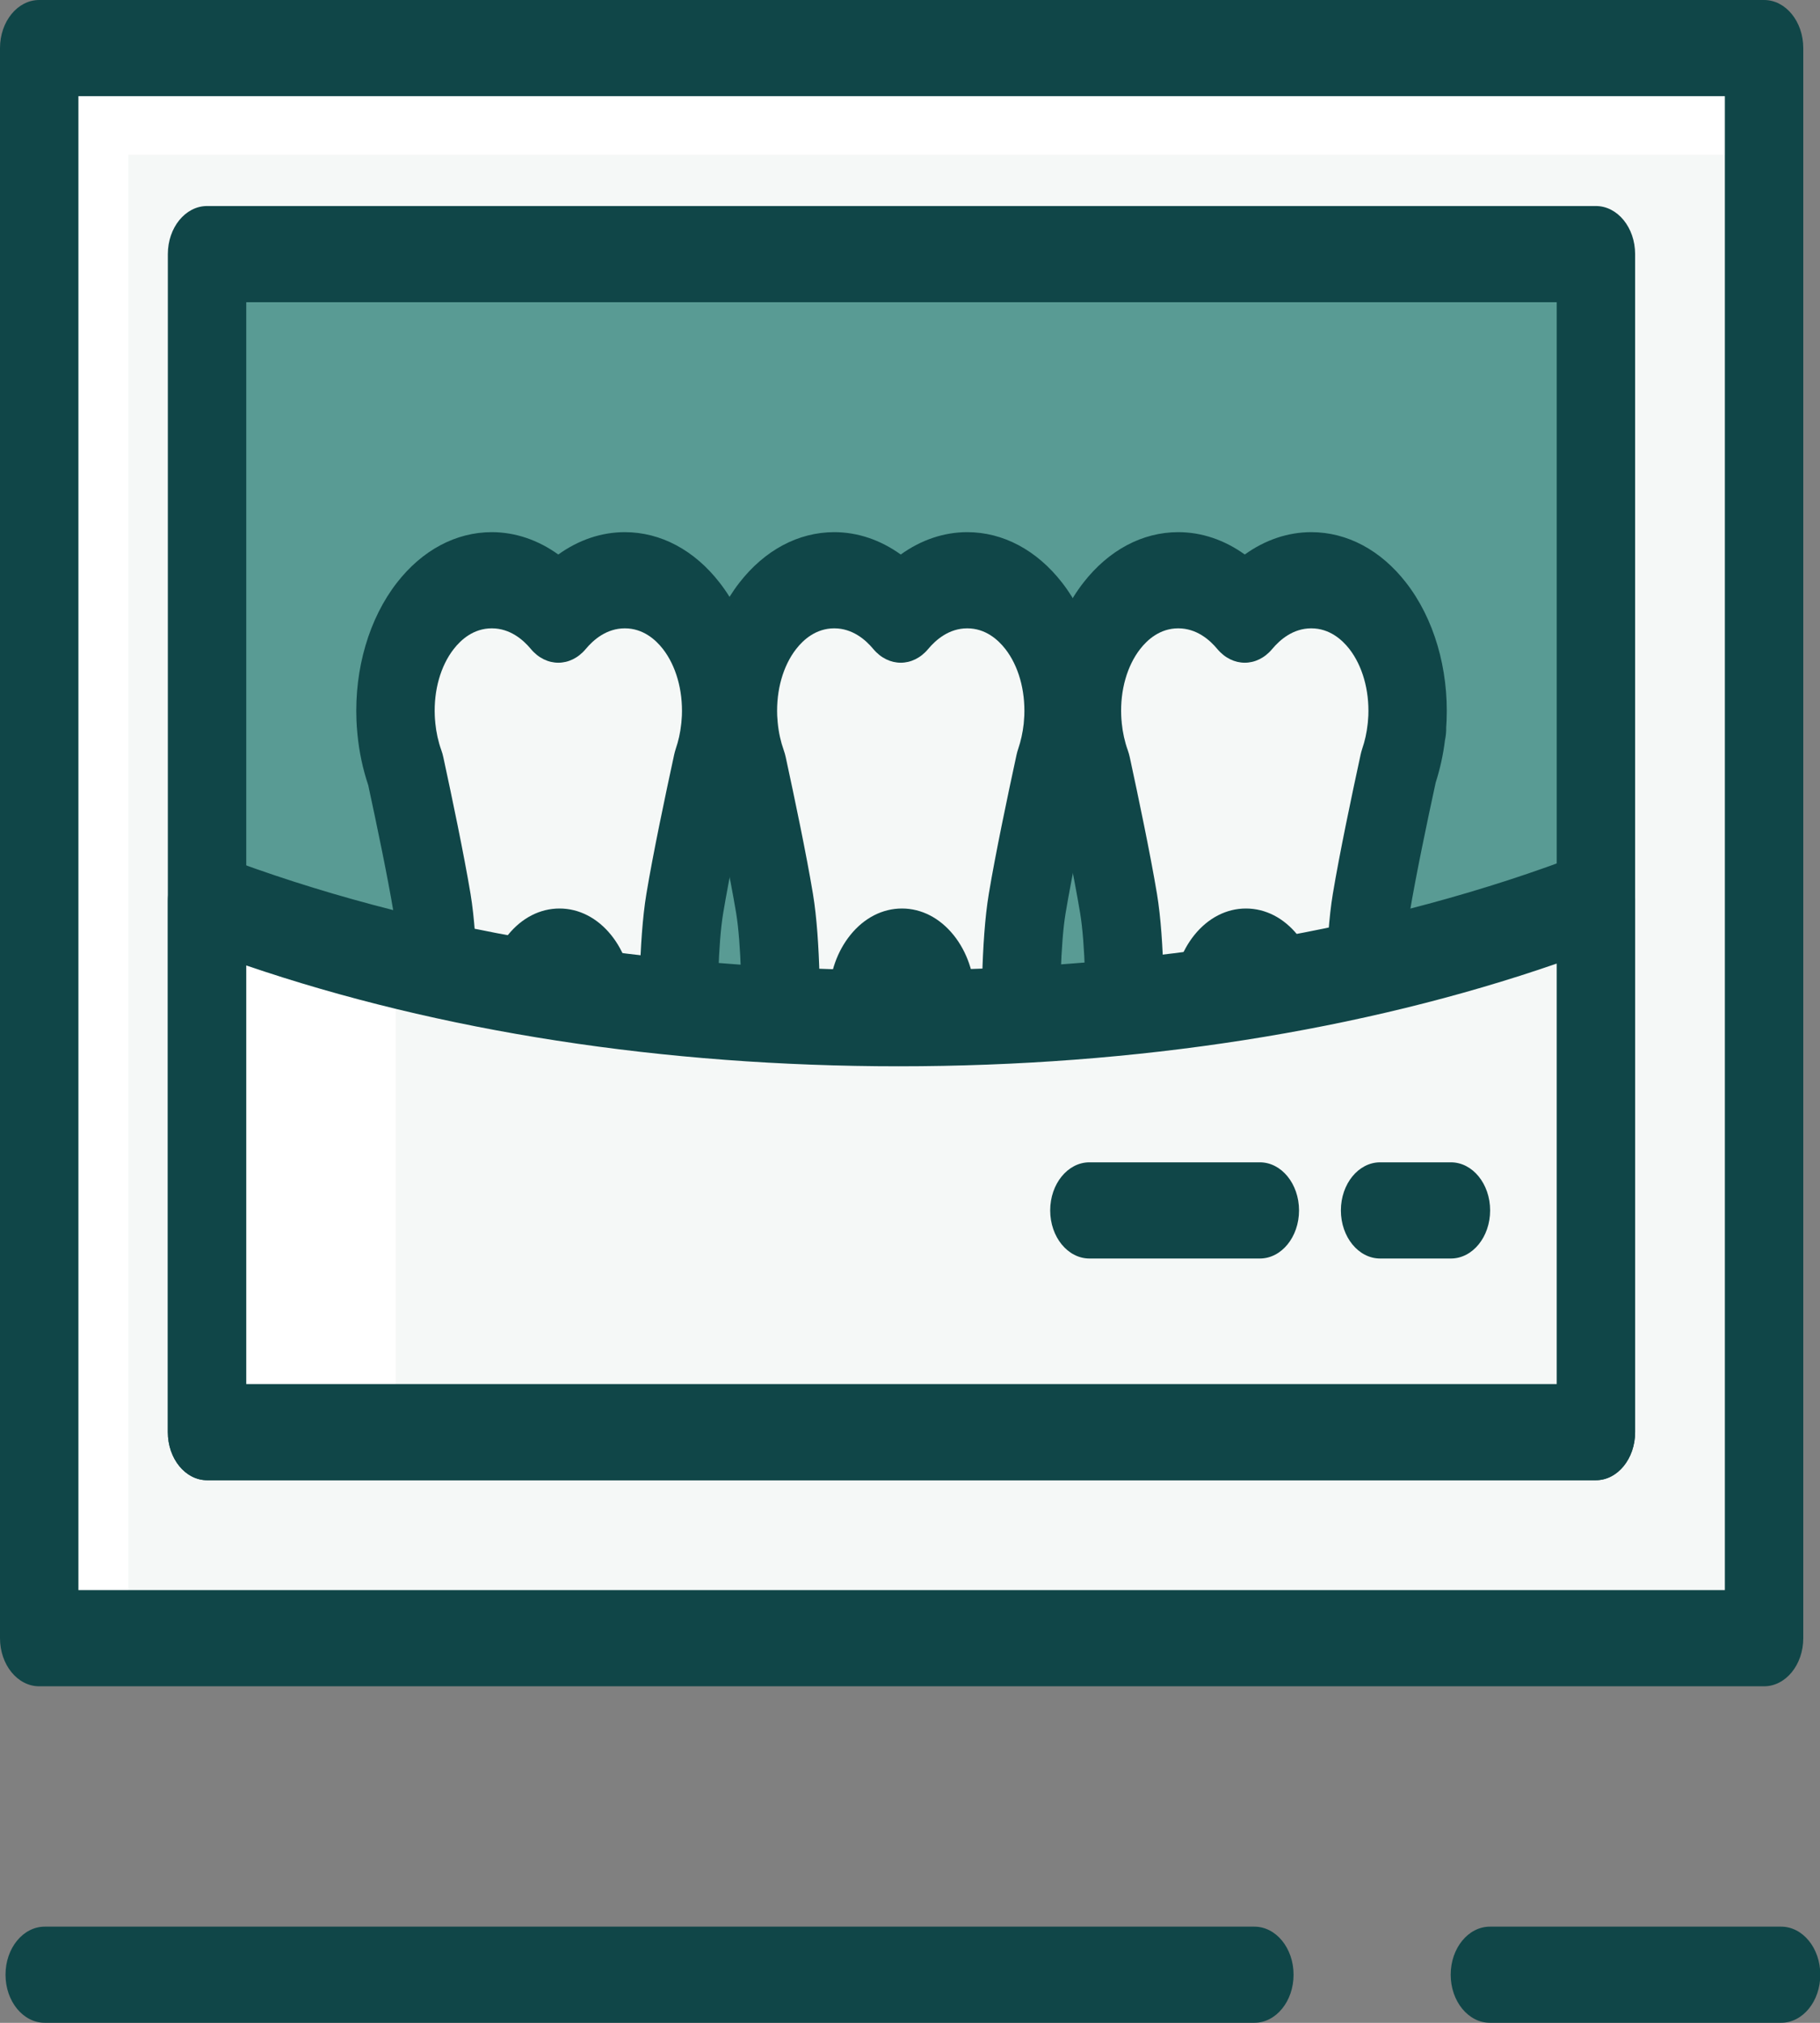
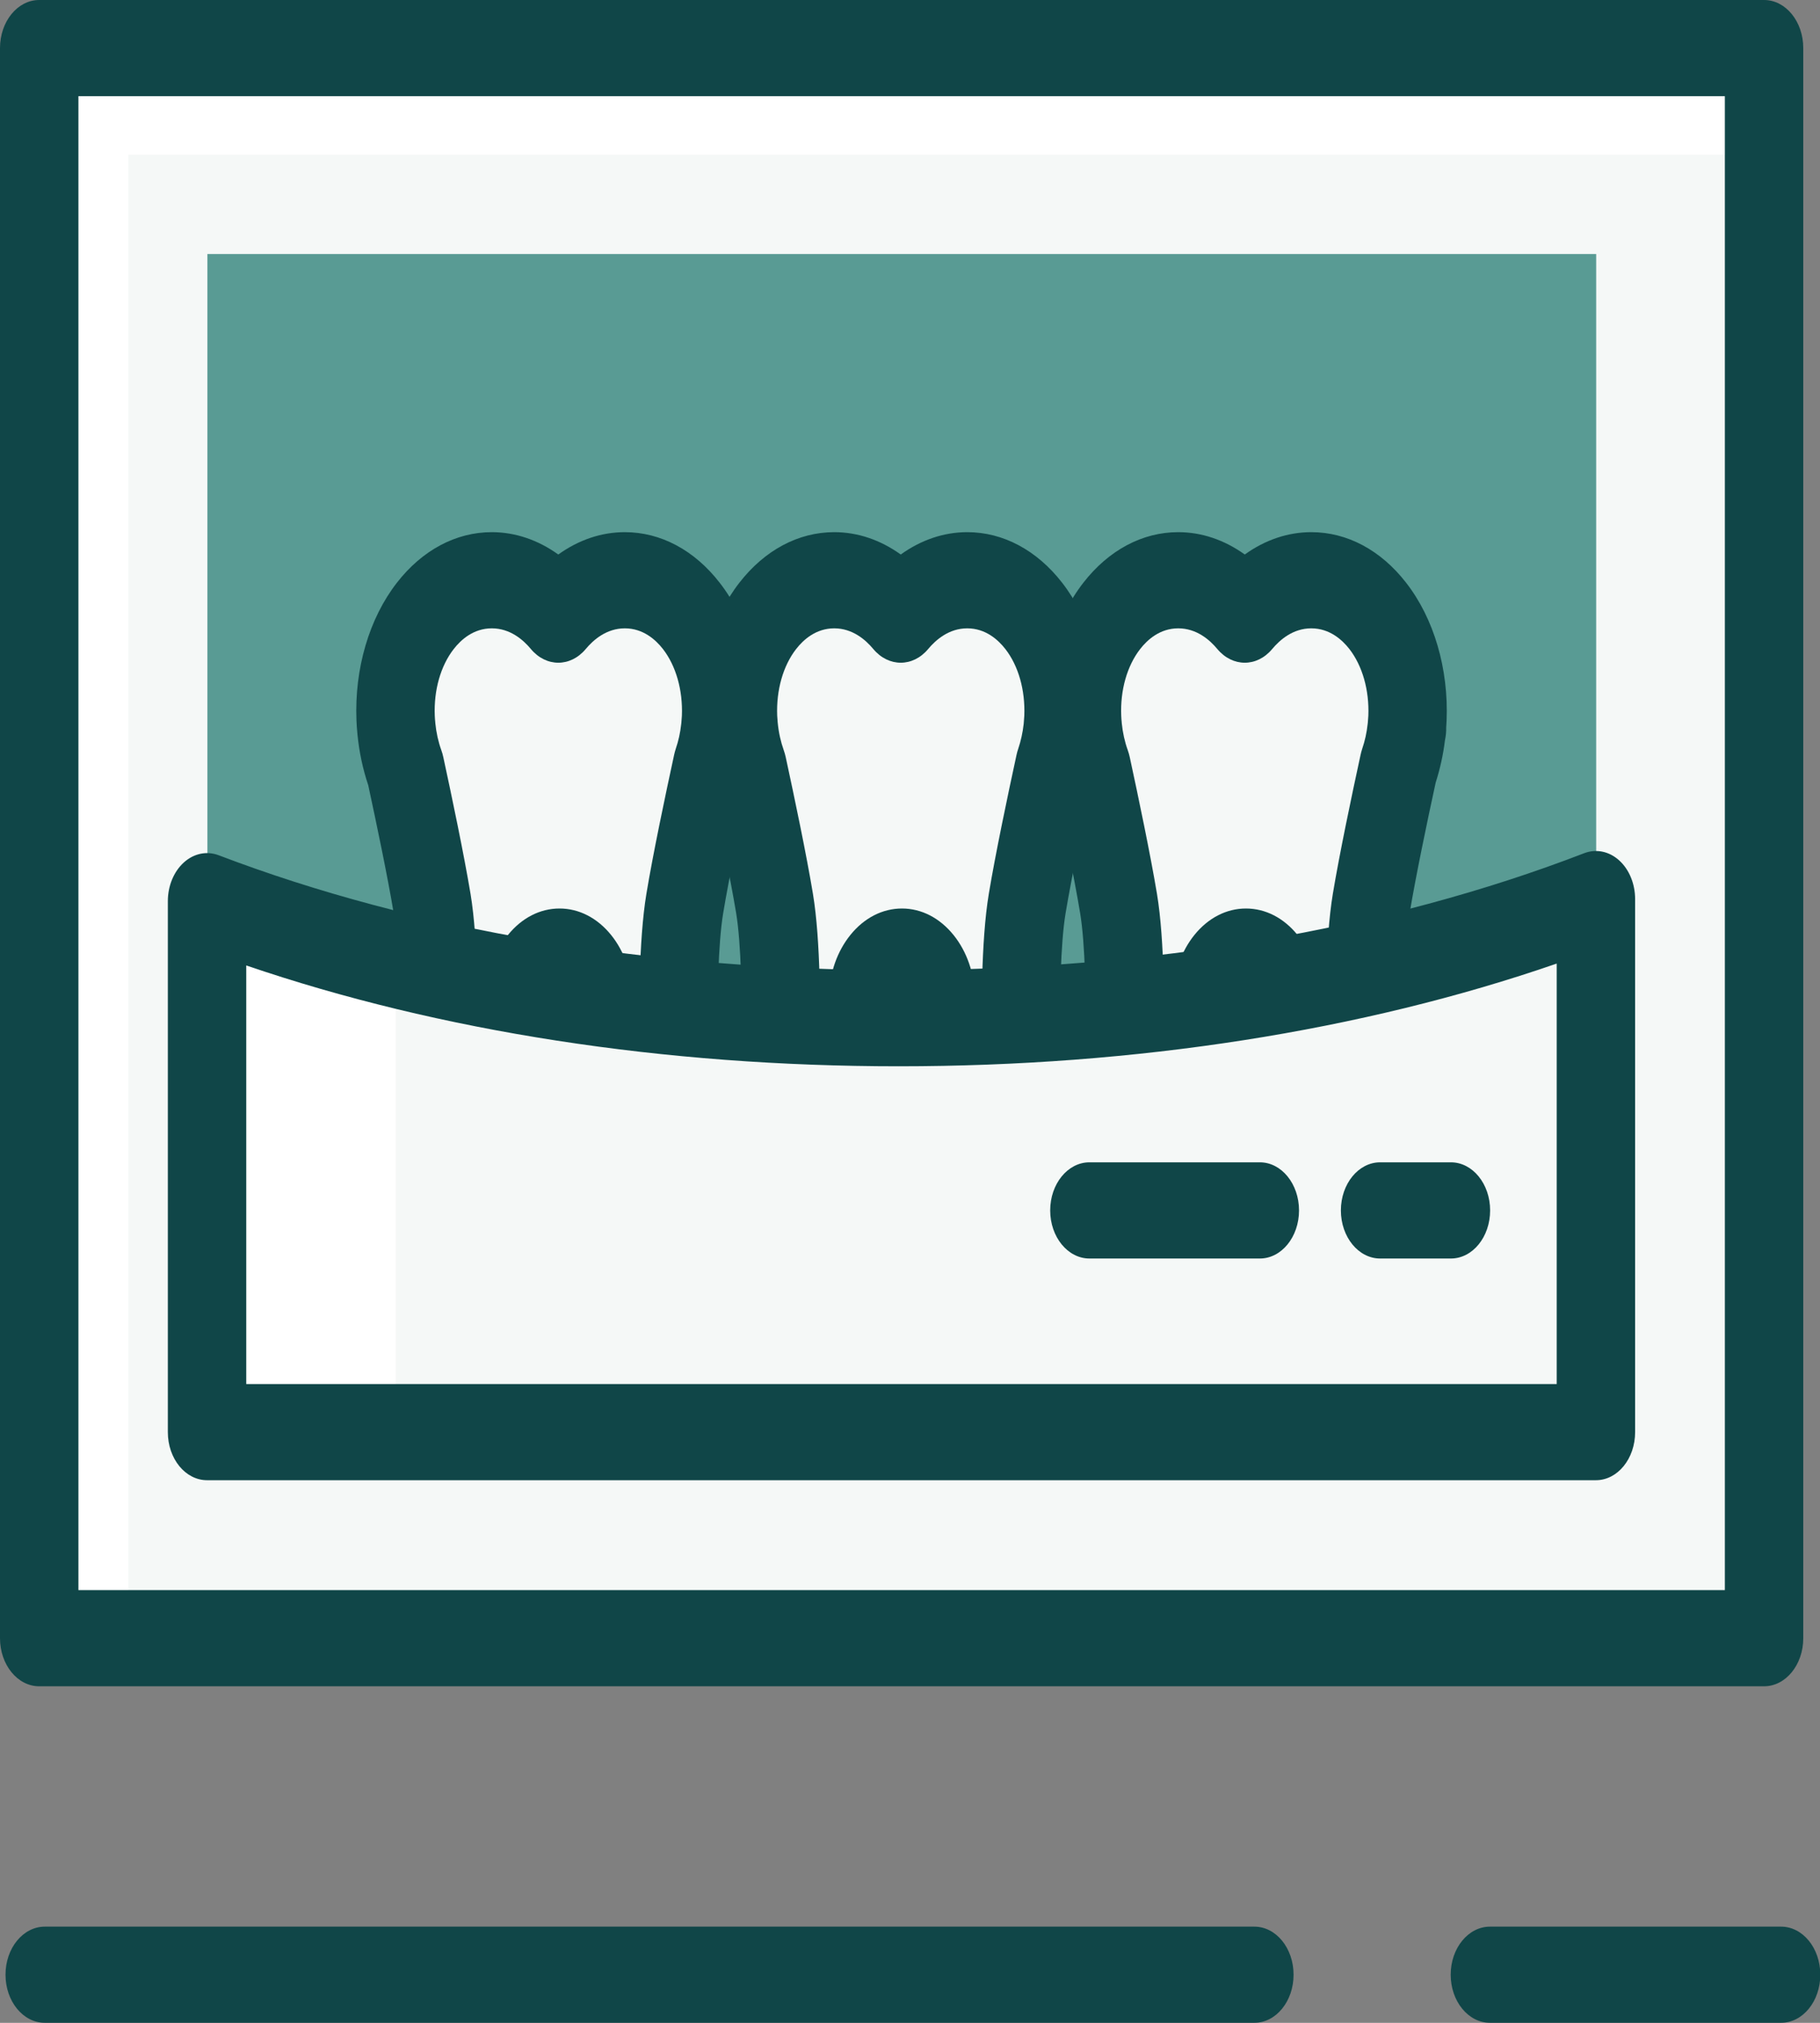
<svg xmlns="http://www.w3.org/2000/svg" width="36" height="40" viewBox="0 0 36 40" fill="none">
  <rect x="0" y="0" width="36" height="40" fill="#808080" stroke="none" />
  <path d="M34.884 0.953H0.766V32.396H34.884V0.953Z" fill="#F5F8F7" />
  <path d="M2.538 3.058H34.884V0.953H0.766V32.396H2.538V3.058Z" fill="white" />
  <path d="M31.573 5.023H4.102V28.317H31.573V5.023Z" fill="#599B94" />
  <path d="M34.893 33.345H0.775C0.347 33.345 0 32.919 0 32.394V0.951C0 0.426 0.347 0 0.775 0H34.893C35.322 0 35.669 0.426 35.669 0.951V32.394C35.669 32.919 35.322 33.345 34.893 33.345ZM1.551 31.443H34.118V1.902H1.551V31.443Z" fill="#104648" />
-   <path d="M31.567 29.27H4.096C3.667 29.27 3.32 28.844 3.32 28.319V5.025C3.32 4.5 3.667 4.074 4.096 4.074H31.567C31.996 4.074 32.343 4.5 32.343 5.025V28.319C32.343 28.844 31.996 29.27 31.567 29.27ZM4.871 27.368H30.792V5.976H4.871V27.368Z" fill="#104648" />
  <path d="M24.812 39.999H0.885C0.457 39.999 0.109 39.574 0.109 39.048C0.109 38.523 0.457 38.098 0.885 38.098H24.812C25.24 38.098 25.587 38.523 25.587 39.048C25.587 39.574 25.24 39.999 24.812 39.999Z" fill="#104648" />
  <path d="M35.231 39.999H29.471C29.043 39.999 28.695 39.574 28.695 39.048C28.695 38.523 29.043 38.098 29.471 38.098H35.231C35.659 38.098 36.006 38.523 36.006 39.048C36.006 39.574 35.659 39.999 35.231 39.999Z" fill="#104648" />
  <path d="M21.033 14.402H21.027C21.033 14.336 21.038 14.269 21.041 14.201C21.1 12.719 20.249 11.477 19.138 11.477C18.635 11.477 18.174 11.735 17.823 12.157C17.471 11.735 17.011 11.477 16.508 11.477C15.396 11.477 14.545 12.719 14.604 14.201C14.607 14.269 14.612 14.336 14.619 14.402H14.618C14.618 14.402 14.619 14.404 14.619 14.406C14.647 14.695 14.709 14.969 14.799 15.22C14.963 15.981 15.198 17.098 15.326 17.867C15.47 18.73 15.454 20.185 15.445 20.628C15.442 20.673 15.441 20.718 15.442 20.764C15.46 21.31 15.828 21.747 16.264 21.747C16.625 21.747 16.926 21.449 17.016 21.038C17.035 20.952 17.046 20.86 17.045 20.764C17.045 20.76 17.044 20.756 17.044 20.753L17.178 19.77C17.174 19.302 17.473 18.918 17.846 18.918C18.22 18.918 18.519 19.302 18.515 19.77L18.606 20.744C18.606 20.751 18.606 20.758 18.606 20.764C18.605 20.837 18.611 20.907 18.622 20.975C18.694 21.418 19.007 21.747 19.386 21.747C19.823 21.747 20.191 21.31 20.208 20.764C20.21 20.718 20.209 20.673 20.205 20.628C20.196 20.185 20.18 18.73 20.324 17.866C20.455 17.082 20.697 15.936 20.862 15.175C20.939 14.949 20.994 14.706 21.022 14.45C21.029 14.419 21.033 14.402 21.033 14.402Z" fill="#F5F8F7" />
  <path d="M19.38 22.695C18.642 22.695 18.001 22.049 17.856 21.16C17.836 21.038 17.825 20.914 17.825 20.79L17.822 20.766L17.814 20.83C17.81 20.984 17.792 21.137 17.759 21.285C17.576 22.115 16.959 22.695 16.259 22.695C15.398 22.695 14.696 21.862 14.661 20.799C14.659 20.726 14.66 20.651 14.665 20.575C14.68 19.746 14.661 18.657 14.561 18.054C14.441 17.337 14.224 16.297 14.057 15.527C13.95 15.209 13.879 14.873 13.844 14.526C13.843 14.518 13.843 14.511 13.842 14.504C13.833 14.41 13.827 14.325 13.824 14.245C13.783 13.223 14.075 12.231 14.624 11.524C15.125 10.879 15.791 10.523 16.502 10.523C16.965 10.523 17.416 10.677 17.817 10.965C18.218 10.677 18.669 10.523 19.132 10.523C19.842 10.523 20.509 10.879 21.01 11.524C21.559 12.231 21.85 13.223 21.809 14.246C21.808 14.29 21.805 14.336 21.801 14.384C21.803 14.471 21.795 14.557 21.776 14.643C21.741 14.928 21.679 15.207 21.593 15.475C21.423 16.26 21.2 17.325 21.078 18.055C20.977 18.659 20.958 19.748 20.974 20.576C20.979 20.651 20.98 20.727 20.977 20.8C20.943 21.862 20.241 22.695 19.38 22.695ZM19.375 20.781C19.376 20.784 19.38 20.794 19.38 20.794C19.396 20.794 19.426 20.765 19.428 20.724C19.426 20.703 19.425 20.671 19.424 20.649C19.413 20.067 19.402 18.613 19.559 17.674C19.691 16.881 19.93 15.743 20.107 14.928C20.116 14.886 20.127 14.846 20.141 14.806C20.193 14.652 20.229 14.488 20.248 14.321C20.248 14.318 20.248 14.315 20.249 14.312C20.249 14.304 20.25 14.296 20.251 14.287C20.255 14.243 20.259 14.198 20.261 14.152C20.281 13.647 20.145 13.167 19.887 12.835C19.741 12.648 19.493 12.425 19.132 12.425C18.775 12.425 18.515 12.647 18.359 12.834C18.058 13.195 17.576 13.195 17.274 12.834C17.119 12.647 16.859 12.425 16.502 12.425C16.141 12.425 15.892 12.648 15.747 12.835C15.489 13.167 15.353 13.647 15.373 14.152C15.375 14.198 15.379 14.243 15.383 14.287C15.383 14.29 15.383 14.292 15.384 14.295C15.402 14.485 15.443 14.667 15.503 14.836C15.519 14.881 15.532 14.927 15.542 14.973C15.715 15.773 15.95 16.891 16.08 17.674C16.236 18.61 16.226 20.066 16.215 20.649C16.214 20.672 16.213 20.694 16.211 20.716C16.212 20.765 16.243 20.793 16.259 20.793C16.257 20.73 16.265 20.656 16.274 20.593L16.398 19.679C16.413 19.229 16.562 18.809 16.821 18.488C17.093 18.151 17.455 17.965 17.841 17.965C18.226 17.965 18.588 18.151 18.861 18.489C19.125 18.816 19.274 19.247 19.284 19.707L19.371 20.633C19.375 20.681 19.377 20.731 19.375 20.78C19.375 20.78 19.375 20.78 19.375 20.781Z" fill="#104648" />
  <path d="M14.244 14.402H14.238C14.244 14.336 14.249 14.269 14.252 14.201C14.311 12.719 13.46 11.477 12.349 11.477C11.846 11.477 11.385 11.735 11.034 12.157C10.682 11.735 10.221 11.477 9.719 11.477C8.607 11.477 7.756 12.719 7.815 14.201C7.818 14.269 7.823 14.336 7.83 14.402H7.829C7.829 14.402 7.83 14.404 7.83 14.406C7.858 14.695 7.92 14.969 8.01 15.22C8.174 15.981 8.409 17.098 8.537 17.867C8.681 18.73 8.665 20.185 8.656 20.628C8.653 20.673 8.652 20.718 8.653 20.764C8.671 21.31 9.039 21.747 9.475 21.747C9.836 21.747 10.137 21.449 10.227 21.038C10.246 20.952 10.257 20.86 10.256 20.764C10.256 20.76 10.255 20.756 10.255 20.753L10.389 19.77C10.385 19.302 10.684 18.918 11.057 18.918C11.431 18.918 11.73 19.302 11.726 19.77L11.817 20.744C11.817 20.751 11.817 20.758 11.817 20.764C11.816 20.837 11.822 20.907 11.833 20.975C11.905 21.418 12.218 21.747 12.597 21.747C13.033 21.747 13.402 21.31 13.419 20.764C13.421 20.718 13.419 20.673 13.416 20.628C13.407 20.185 13.391 18.73 13.535 17.866C13.666 17.082 13.908 15.936 14.073 15.175C14.15 14.949 14.205 14.706 14.233 14.45C14.24 14.419 14.244 14.402 14.244 14.402Z" fill="#F5F8F7" />
  <path d="M12.607 22.695C11.869 22.695 11.228 22.049 11.082 21.16C11.062 21.038 11.052 20.914 11.051 20.789L11.049 20.766L11.04 20.829C11.037 20.977 11.019 21.133 10.986 21.284C10.802 22.115 10.185 22.695 9.485 22.695C8.624 22.695 7.922 21.862 7.888 20.799C7.886 20.727 7.887 20.651 7.891 20.576C7.907 19.747 7.888 18.658 7.787 18.054C7.668 17.337 7.45 16.297 7.284 15.527C7.177 15.209 7.105 14.873 7.071 14.526C7.07 14.518 7.069 14.511 7.069 14.504C7.06 14.41 7.054 14.325 7.051 14.245C7.01 13.223 7.301 12.231 7.85 11.524C8.351 10.879 9.018 10.523 9.728 10.523C10.191 10.523 10.642 10.677 11.043 10.965C11.444 10.677 11.895 10.523 12.358 10.523C13.069 10.523 13.736 10.879 14.236 11.524C14.786 12.231 15.077 13.223 15.036 14.246C15.034 14.29 15.031 14.337 15.028 14.385C15.03 14.471 15.021 14.557 15.003 14.642C14.968 14.928 14.906 15.207 14.82 15.475C14.649 16.261 14.426 17.327 14.305 18.055C14.204 18.657 14.185 19.746 14.201 20.575C14.205 20.651 14.207 20.726 14.204 20.8C14.169 21.862 13.468 22.695 12.607 22.695ZM12.602 20.781C12.603 20.783 12.606 20.794 12.606 20.794C12.623 20.793 12.653 20.765 12.655 20.724C12.653 20.701 12.651 20.671 12.651 20.649C12.639 20.066 12.63 18.61 12.786 17.674C12.917 16.883 13.157 15.744 13.334 14.928C13.343 14.886 13.354 14.846 13.367 14.806C13.42 14.652 13.456 14.488 13.474 14.321C13.475 14.318 13.475 14.315 13.475 14.312C13.476 14.304 13.477 14.296 13.478 14.287C13.482 14.243 13.486 14.198 13.488 14.152C13.508 13.647 13.371 13.167 13.114 12.835C12.968 12.648 12.72 12.425 12.359 12.425C12.002 12.425 11.741 12.647 11.586 12.834C11.284 13.195 10.803 13.195 10.501 12.834C10.346 12.647 10.086 12.425 9.728 12.425C9.368 12.425 9.119 12.648 8.974 12.835C8.716 13.167 8.579 13.647 8.6 14.152C8.602 14.198 8.605 14.243 8.61 14.287C8.61 14.29 8.61 14.292 8.61 14.295C8.629 14.485 8.669 14.667 8.73 14.836C8.746 14.88 8.759 14.926 8.769 14.973C8.942 15.773 9.176 16.891 9.307 17.674C9.463 18.612 9.453 20.067 9.441 20.649C9.441 20.671 9.44 20.692 9.438 20.713C9.439 20.765 9.469 20.793 9.485 20.793C9.489 20.785 9.49 20.781 9.49 20.777C9.49 20.767 9.49 20.758 9.49 20.75C9.49 20.698 9.493 20.645 9.5 20.594L9.625 19.679C9.64 19.229 9.789 18.81 10.047 18.489C10.32 18.151 10.682 17.965 11.067 17.965C11.453 17.965 11.815 18.151 12.088 18.489C12.352 18.816 12.501 19.247 12.511 19.707L12.598 20.633C12.602 20.681 12.604 20.731 12.602 20.78C12.602 20.78 12.602 20.78 12.602 20.781Z" fill="#104648" />
  <path d="M27.837 14.402H27.831C27.838 14.336 27.843 14.269 27.846 14.201C27.905 12.719 27.054 11.477 25.942 11.477C25.44 11.477 24.979 11.735 24.627 12.157C24.276 11.735 23.815 11.477 23.312 11.477C22.201 11.477 21.35 12.719 21.409 14.201C21.412 14.269 21.417 14.336 21.424 14.402H21.423C21.423 14.402 21.423 14.404 21.424 14.406C21.452 14.695 21.514 14.969 21.603 15.22C21.768 15.981 22.003 17.098 22.131 17.867C22.275 18.73 22.259 20.185 22.25 20.628C22.247 20.673 22.245 20.718 22.247 20.764C22.265 21.31 22.633 21.747 23.069 21.747C23.43 21.747 23.73 21.449 23.821 21.038C23.84 20.952 23.85 20.86 23.849 20.764C23.849 20.76 23.849 20.756 23.849 20.753L23.983 19.77C23.979 19.302 24.278 18.918 24.651 18.918C25.025 18.918 25.324 19.302 25.319 19.77L25.411 20.744C25.411 20.751 25.411 20.758 25.41 20.764C25.41 20.837 25.415 20.907 25.427 20.975C25.499 21.418 25.812 21.747 26.191 21.747C26.627 21.747 26.995 21.31 27.013 20.764C27.015 20.718 27.013 20.673 27.01 20.628C27.001 20.185 26.985 18.73 27.129 17.866C27.26 17.082 27.501 15.936 27.667 15.175C27.744 14.949 27.799 14.706 27.826 14.45C27.834 14.419 27.837 14.402 27.837 14.402Z" fill="#F5F8F7" />
  <path d="M26.185 22.695C25.447 22.695 24.806 22.049 24.66 21.16C24.64 21.038 24.63 20.914 24.629 20.789L24.627 20.766L24.619 20.829C24.615 20.978 24.597 21.134 24.564 21.285C24.38 22.115 23.763 22.695 23.063 22.695C22.202 22.695 21.5 21.862 21.466 20.799C21.464 20.727 21.465 20.651 21.469 20.576C21.485 19.747 21.466 18.658 21.365 18.054C21.246 17.337 21.029 16.297 20.862 15.527C20.755 15.209 20.683 14.873 20.649 14.526C20.648 14.518 20.647 14.511 20.647 14.504C20.638 14.41 20.632 14.325 20.629 14.245C20.588 13.223 20.879 12.231 21.428 11.524C21.929 10.879 22.596 10.523 23.306 10.523C23.77 10.523 24.22 10.677 24.622 10.965C25.023 10.677 25.474 10.523 25.937 10.523C26.647 10.523 27.314 10.879 27.814 11.524C28.364 12.231 28.655 13.223 28.614 14.246C28.612 14.29 28.61 14.337 28.606 14.385C28.608 14.471 28.599 14.557 28.581 14.642C28.546 14.928 28.484 15.207 28.398 15.475C28.227 16.26 28.005 17.325 27.883 18.055C27.783 18.657 27.763 19.746 27.779 20.575C27.783 20.651 27.785 20.726 27.782 20.8C27.748 21.862 27.046 22.695 26.185 22.695ZM26.18 20.781C26.181 20.784 26.184 20.794 26.184 20.794C26.201 20.794 26.231 20.765 26.233 20.724C26.231 20.701 26.229 20.672 26.229 20.649C26.217 20.066 26.208 18.61 26.364 17.674C26.496 16.881 26.735 15.743 26.912 14.928C26.921 14.886 26.932 14.846 26.945 14.806C26.998 14.652 27.034 14.488 27.052 14.321C27.053 14.318 27.053 14.315 27.053 14.312C27.054 14.304 27.055 14.296 27.056 14.287C27.06 14.243 27.064 14.198 27.066 14.152C27.086 13.647 26.949 13.167 26.692 12.835C26.546 12.648 26.297 12.425 25.937 12.425C25.58 12.425 25.32 12.647 25.164 12.834C24.863 13.195 24.381 13.195 24.079 12.834C23.924 12.647 23.664 12.425 23.306 12.425C22.946 12.425 22.697 12.648 22.552 12.835C22.294 13.167 22.157 13.647 22.178 14.152C22.18 14.198 22.183 14.243 22.188 14.287C22.188 14.29 22.188 14.292 22.188 14.295C22.207 14.485 22.247 14.667 22.308 14.836C22.324 14.881 22.337 14.927 22.347 14.973C22.52 15.773 22.754 16.891 22.885 17.674C23.041 18.612 23.031 20.067 23.019 20.649C23.019 20.671 23.018 20.692 23.016 20.714C23.017 20.765 23.047 20.794 23.063 20.794C23.063 20.79 23.067 20.772 23.068 20.764C23.067 20.707 23.071 20.65 23.078 20.594L23.203 19.679C23.218 19.229 23.367 18.81 23.625 18.489C23.898 18.151 24.26 17.965 24.645 17.965C25.031 17.965 25.393 18.151 25.666 18.489C25.93 18.816 26.079 19.247 26.088 19.707L26.176 20.633C26.18 20.681 26.182 20.731 26.18 20.78C26.18 20.78 26.18 20.78 26.18 20.781Z" fill="#104648" />
  <path d="M17.784 20.137C12.649 20.137 7.912 19.276 4.102 17.823V28.322H31.573V17.781C27.745 19.259 22.967 20.137 17.784 20.137Z" fill="#F5F8F7" />
  <path d="M7.826 18.974C6.509 18.649 5.262 18.263 4.102 17.82V28.32H7.826V18.974Z" fill="white" />
  <path d="M31.567 29.27H4.096C3.667 29.27 3.32 28.845 3.32 28.319V17.82C3.32 17.518 3.438 17.234 3.636 17.055C3.835 16.875 4.091 16.823 4.326 16.912C8.223 18.398 12.874 19.184 17.778 19.184C22.729 19.184 27.416 18.384 31.334 16.872C31.57 16.781 31.827 16.833 32.026 17.012C32.225 17.191 32.343 17.476 32.343 17.779V28.319C32.343 28.845 31.996 29.27 31.567 29.27ZM4.871 27.369H30.792V19.054C26.943 20.385 22.469 21.085 17.779 21.085C13.133 21.085 8.697 20.398 4.871 19.091V27.369Z" fill="#104648" />
  <path d="M24.92 24.886H21.549C21.121 24.886 20.773 24.46 20.773 23.935C20.773 23.41 21.121 22.984 21.549 22.984H24.92C25.348 22.984 25.695 23.41 25.695 23.935C25.695 24.46 25.348 24.886 24.92 24.886Z" fill="#104648" />
  <path d="M28.699 24.886H27.299C26.871 24.886 26.523 24.46 26.523 23.935C26.523 23.41 26.871 22.984 27.299 22.984H28.699C29.128 22.984 29.475 23.41 29.475 23.935C29.475 24.46 29.128 24.886 28.699 24.886Z" fill="#104648" />
</svg>